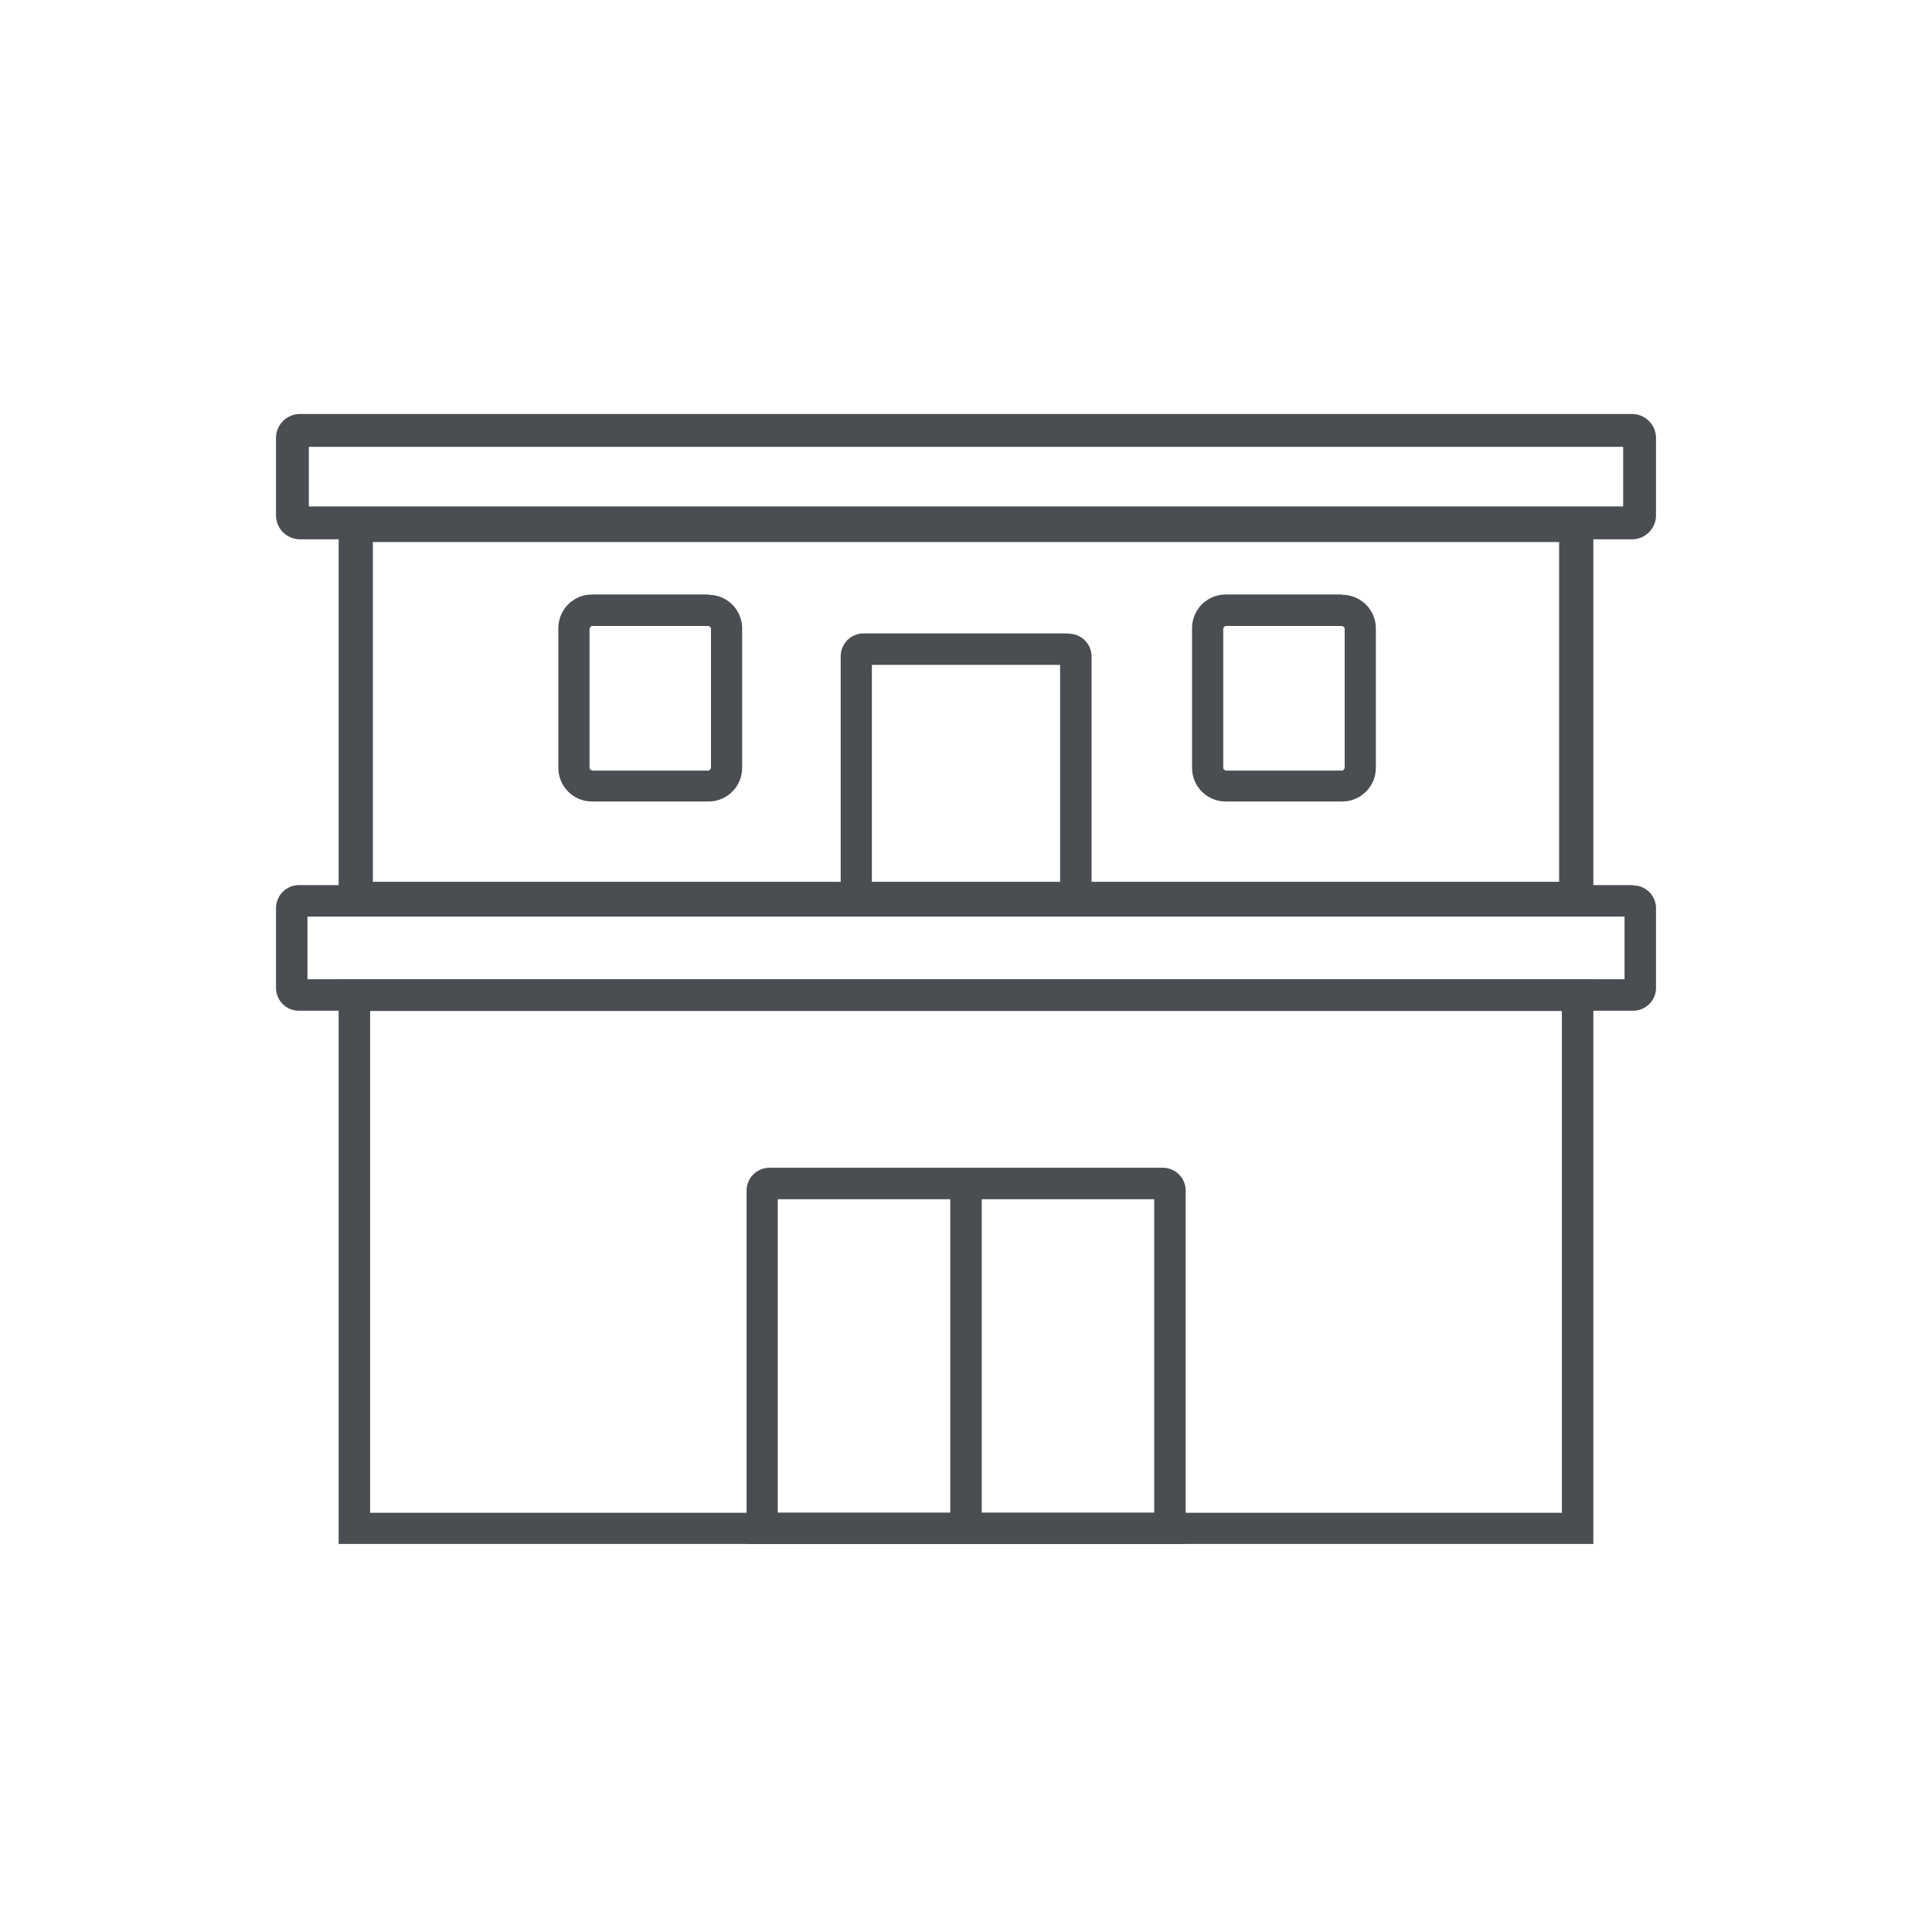
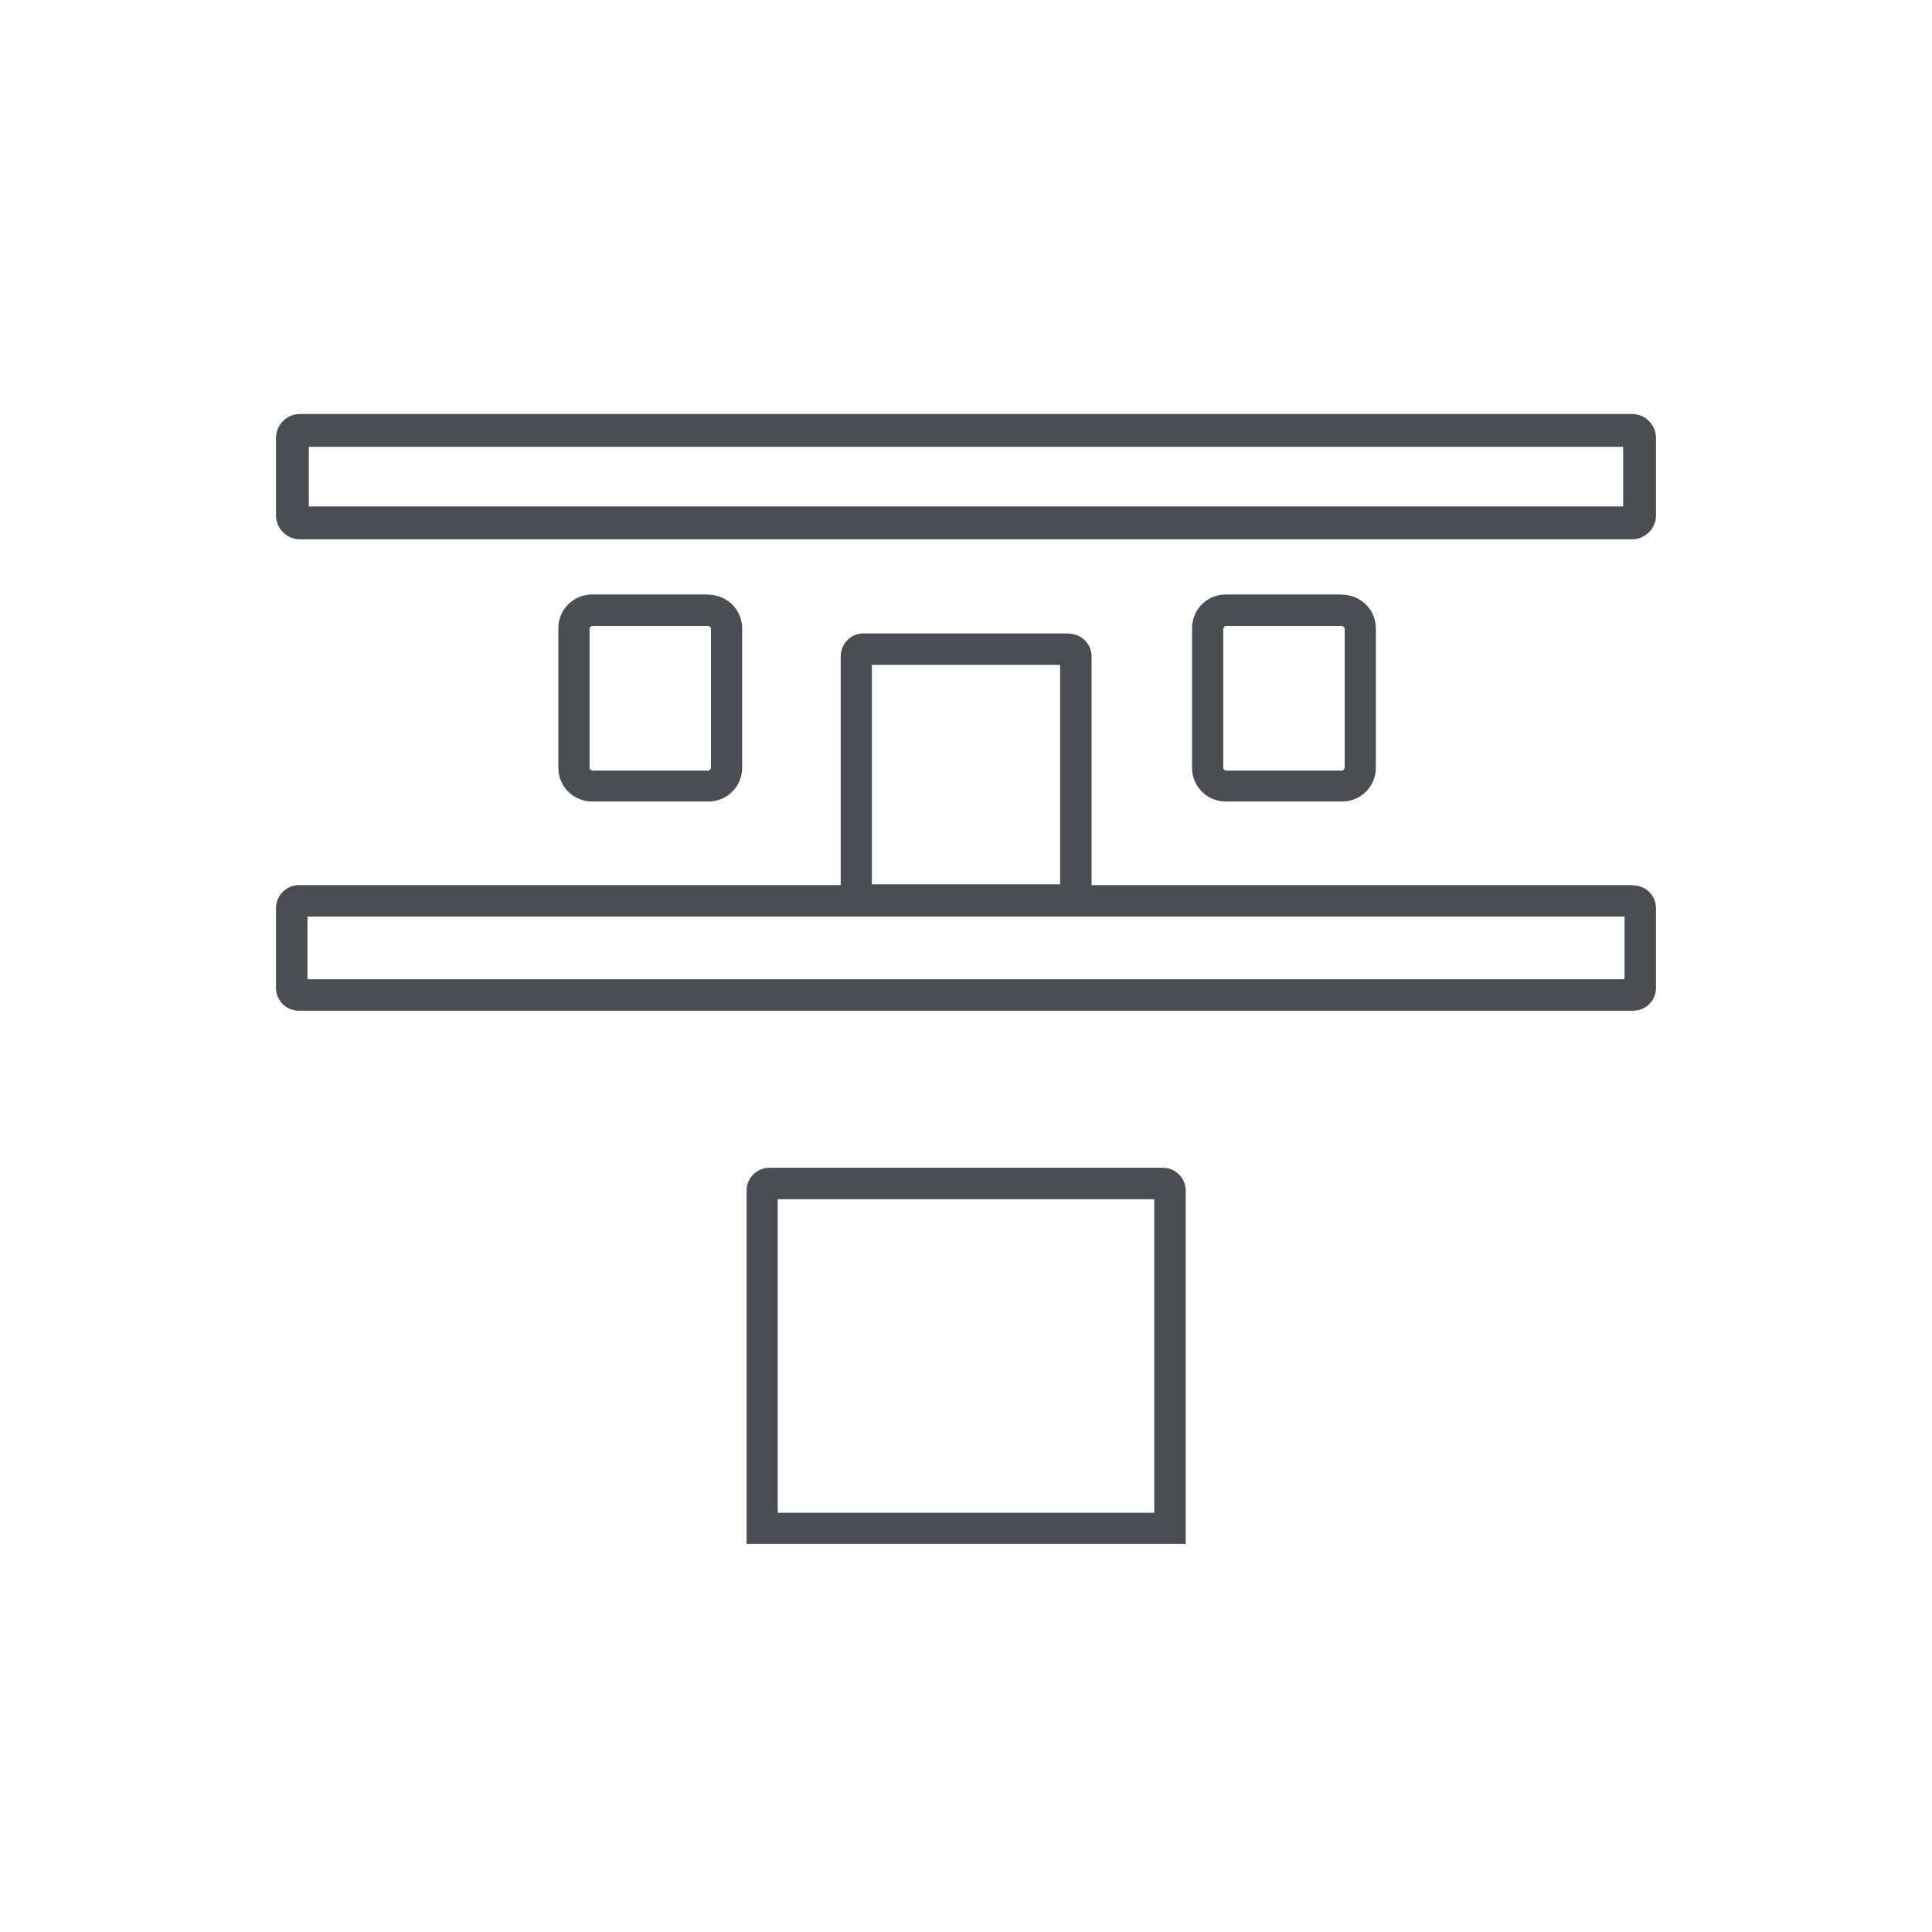
<svg xmlns="http://www.w3.org/2000/svg" width="70" height="70" viewBox="0 0 70 70" fill="none">
  <g clip-path="url(#a)">
-     <path d="M56.59 36.63v18.18H13.41V36.63h43.18Zm1.14-1.14H12.27v20.45h45.46V35.49ZM56.49 19.64v12.31H13.51V19.64h42.98Zm1.23-1.23H12.27v14.77h45.46V18.41h-.01Z" fill="#4A4D51" />
    <path d="M25.67 22.68s.09.04.09.09v5.06s-.04.09-.09.09h-4.22s-.09-.04-.09-.09v-5.06s.04-.09.09-.09h4.22Zm0-1.14h-4.22c-.68 0-1.22.55-1.22 1.22v5.06c0 .68.55 1.22 1.22 1.22h4.22c.68 0 1.22-.55 1.22-1.22v-5.05c0-.68-.55-1.22-1.22-1.22v-.01ZM38.41 24.09v7.95h-6.82v-7.95h6.82Zm.3-1.14h-7.42c-.46 0-.83.37-.83.83v9.39h9.09v-9.38c0-.46-.37-.83-.83-.83l-.01-.01ZM48.63 22.68s.09.04.09.09v5.06s-.04.09-.09.09h-4.22s-.09-.04-.09-.09v-5.06s.04-.09.09-.09h4.22Zm0-1.14h-4.22c-.68 0-1.22.55-1.22 1.22v5.06c0 .68.55 1.22 1.22 1.22h4.22c.68 0 1.22-.55 1.22-1.22v-5.05c0-.68-.55-1.22-1.22-1.22v-.01ZM41.82 43.45v11.36H28.18V43.45h13.64Zm.3-1.14H27.88c-.46 0-.83.37-.83.83v12.8h15.91v-12.8c0-.46-.37-.83-.83-.83h-.01Z" fill="#4A4D51" />
    <path d="M58.86 33.21v2.27H11.14v-2.27h47.72Zm.3-1.14H10.83c-.46 0-.83.38-.83.84v2.88c0 .46.37.83.83.83h48.34c.46 0 .83-.37.83-.83v-2.88c0-.46-.37-.83-.83-.83l-.01-.01ZM58.81 16.19v2.16H11.19v-2.16h47.62Zm.32-1.19H10.87a.87.87 0 0 0-.87.87v2.8c0 .48.39.87.87.87h48.26c.48 0 .87-.39.87-.87v-2.8a.87.87 0 0 0-.87-.87Z" fill="#4A4D51" />
-     <path d="M35 43.21v12.26" stroke="#4A4D51" stroke-width="1.14" stroke-linejoin="round" />
  </g>
  <defs>
    <clipPath id="a">
      <path fill="#fff" d="M10 15h50v40.95H10z" />
    </clipPath>
  </defs>
</svg>